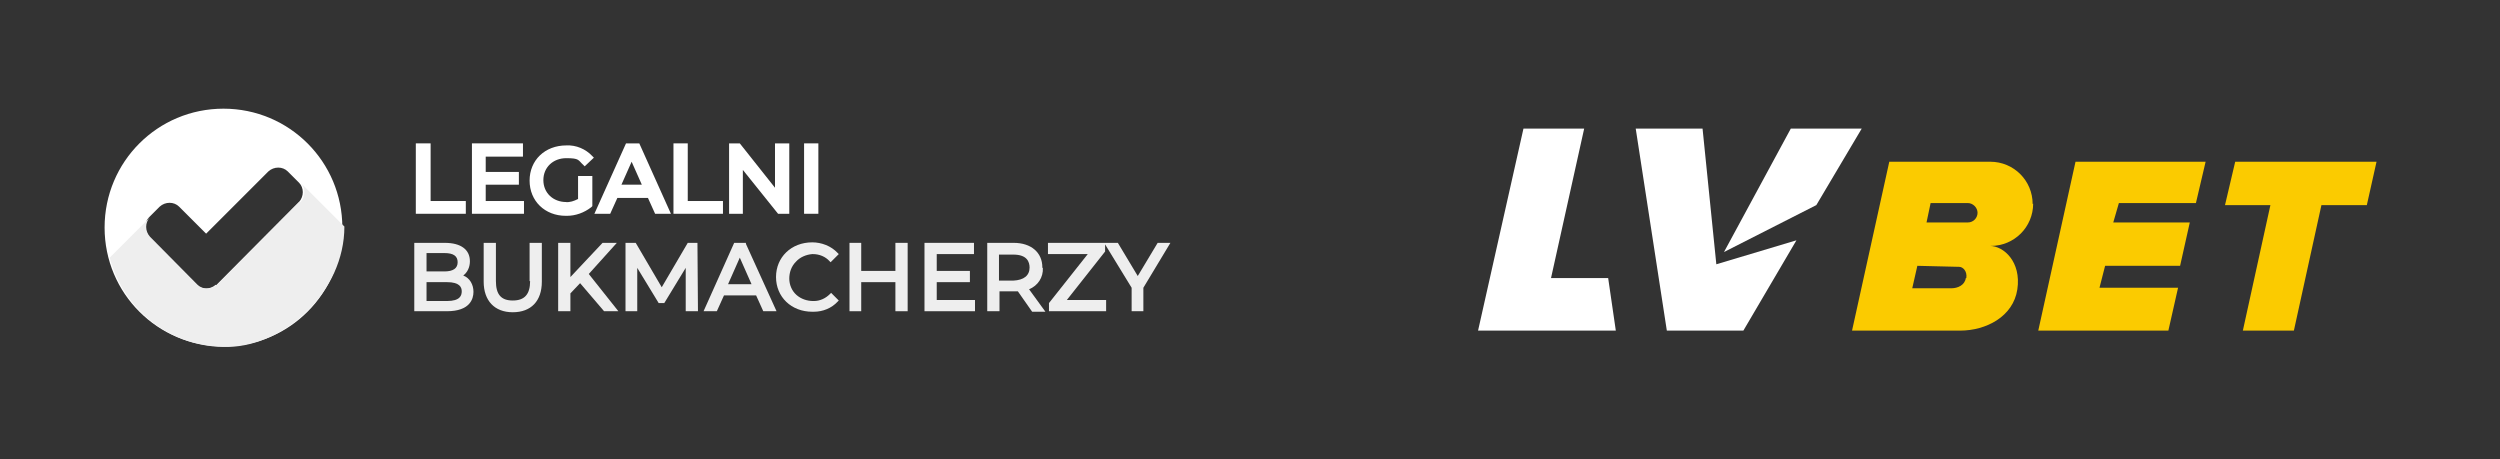
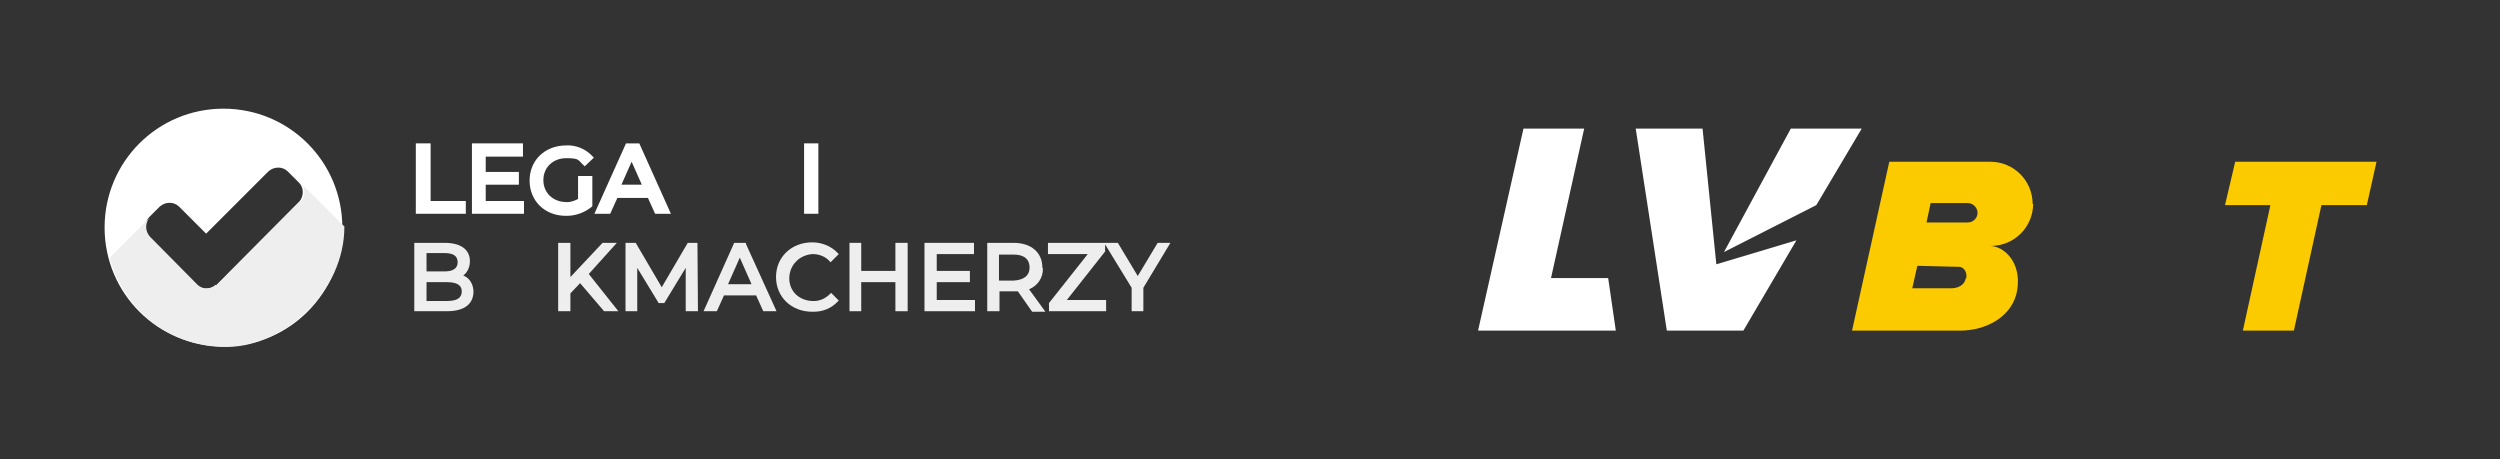
<svg xmlns="http://www.w3.org/2000/svg" version="1.1" viewBox="0 0 490 90">
  <rect x="0" y="0" width="490" height="90" fill="#333333" stroke="none" />
  <defs>
    <style>
      .st0 {
        fill: none;
      }

      .st1 {
        fill: #fff;
      }

      .st2 {
        fill: #fbcb00;
      }

      .st3 {
        fill: #eee;
      }
    </style>
  </defs>
  <g id="Warstwa_1">
    <g id="logo-legalni-bukmacherzy-white">
      <g>
        <polygon class="st1" points="84.4 28.1 81.5 28.1 81.5 41.9 91.3 41.9 91.3 39.4 84.4 39.4 84.4 28.1" />
        <polygon class="st1" points="95.2 36.2 101.7 36.2 101.7 33.7 95.2 33.7 95.2 30.7 102.5 30.7 102.5 28.1 92.5 28.1 92.5 41.9 102.7 41.9 102.7 39.4 95.2 39.4 95.2 36.2" />
        <path class="st1" d="M113.3,39c-.8.4-1.6.7-2.5.6h.2c-2.6,0-4.5-1.8-4.5-4.3s1.9-4.3,4.5-4.3,2.3.4,3.3,1.3l.3.3,1.8-1.7-.3-.3c-1.3-1.4-3.2-2.2-5.1-2.1-4.2,0-7.2,2.9-7.2,6.9s3,6.9,7.1,6.9h.2c1.7,0,3.4-.6,4.8-1.7l.2-.2v-5.9h-2.8v4.5h0Z" />
        <path class="st1" d="M122.7,28.1l-6.2,13.8h3.1l1.4-3.1h6l1.4,3.1h3.1l-6.2-13.8s-2.6,0-2.6,0ZM125.8,36.2h-4l2-4.5,2,4.5Z" />
-         <polygon class="st1" points="134.8 28.1 132 28.1 132 41.9 141.7 41.9 141.7 39.4 134.8 39.4 134.8 28.1" />
-         <polygon class="st1" points="151.9 36.8 145 28.1 142.9 28.1 142.9 41.9 145.6 41.9 145.6 33.3 152.5 41.9 154.7 41.9 154.7 28.1 151.9 28.1 151.9 36.8" />
        <rect class="st1" x="157.6" y="28.1" width="2.8" height="13.8" />
      </g>
      <g>
        <path class="st3" d="M90.8,54c.8-.6,1.3-1.6,1.3-2.8,0-2.3-1.8-3.6-4.9-3.6h-6v13.4h6.4c4.5,0,5.2-2.4,5.2-3.8s-.7-2.7-2-3.2ZM83.6,53.2v-3.6h3.5c1.8,0,2.6.6,2.6,1.8s-.9,1.8-2.6,1.8h-3.5ZM90.5,57.1c0,.8-.3,1.9-2.9,1.9h-4v-3.7h4c2.5,0,2.9,1,2.9,1.8Z" />
-         <path class="st3" d="M103.9,55.1c0,2.6-1.1,3.8-3.4,3.8s-3.3-1.2-3.3-3.8v-7.5h-2.4v7.6c0,3.7,2.1,6,5.7,6s5.7-2.2,5.7-6v-7.6h-2.4v7.5h.1Z" />
        <polygon class="st3" points="120.9 47.6 118.1 47.6 111.8 54.3 111.8 47.6 109.4 47.6 109.4 61 111.8 61 111.8 57.5 113.7 55.5 118.4 61 121.2 61 115.4 53.7 120.9 47.6" />
        <polygon class="st3" points="134.8 47.6 129.7 56.3 124.6 47.6 122.6 47.6 122.6 61 124.9 61 124.9 52.5 129.1 59.4 130.2 59.4 134.4 52.5 134.4 61 136.8 61 136.7 47.6 134.8 47.6" />
        <path class="st3" d="M146.2,47.6h-2.3l-6,13.4h2.6l1.4-3.1h6.3l1.4,3.1h2.6l-6-13.2v-.2ZM147.3,55.7h-4.6l2.3-5.2,2.3,5.2Z" />
        <path class="st3" d="M159,49.8h.3c1.3,0,2.5.5,3.3,1.4l.2.2,1.6-1.6-.2-.2c-1.3-1.4-3.2-2.1-5-2.1-4.1,0-7.1,2.9-7.1,6.8s3,6.8,7.1,6.8h.3c1.8,0,3.5-.7,4.7-2l.2-.2-1.5-1.5-.2.2c-.9.9-2,1.4-3.2,1.4h-.1c-1.2,0-2.4-.4-3.3-1.2-.9-.8-1.4-2-1.4-3.2s.4-2.4,1.3-3.3c.8-.9,2-1.4,3.2-1.5h-.2Z" />
        <polygon class="st3" points="175.5 53.1 168.8 53.1 168.8 47.6 166.5 47.6 166.5 61 168.8 61 168.8 55.3 175.5 55.3 175.5 61 177.9 61 177.9 47.6 175.5 47.6 175.5 53.1" />
        <polygon class="st3" points="183.6 55.3 190.1 55.3 190.1 53.1 183.6 53.1 183.6 49.8 190.9 49.8 190.9 47.6 181.2 47.6 181.2 61 191.1 61 191.1 58.8 183.6 58.8 183.6 55.3" />
        <path class="st3" d="M204.3,52.4c0-2.9-2.2-4.8-5.6-4.8h-5.2v13.4h2.4v-3.9h3.6l2.8,4h2.6l-3.2-4.4c1.7-.7,2.8-2.3,2.7-4.2h-.1ZM201.8,52.4c0,1.6-1.1,2.5-3.2,2.6h-2.8v-5.1h2.8c2.7,0,3.2,1.4,3.2,2.6h0Z" />
        <polygon class="st3" points="226.9 47.6 223 54.1 219.1 47.6 216.6 47.6 216.4 47.6 205.4 47.6 205.4 49.8 213.2 49.8 205.6 59.4 205.6 61 216.8 61 216.8 58.8 209.1 58.8 216.6 49.3 216.6 47.9 221.8 56.4 221.8 61 224.1 61 224.1 56.4 229.4 47.6 226.9 47.6" />
      </g>
      <g>
        <path class="st1" d="M43.8,21.3c-12.9,0-23.3,10.4-23.3,23.3s10.4,23.3,23.3,23.3,23.3-10.4,23.3-23.3-10.4-23.3-23.3-23.3M42.3,55.8c-1.1,1-2.8,1-3.8,0l-9.3-9.4c-1-1.1-1-2.8,0-3.8l2.1-2.1c1.1-1,2.8-1,3.8,0l5.3,5.3,12.2-12.2c1.1-1,2.8-1,3.8,0l2.2,2.2c1,1,1,2.7,0,3.8l-16.2,16.3h-.1Z" />
        <path class="st3" d="M58.7,39.5l-16.2,16.3c-1.1,1-2.8,1-3.8,0l-9.3-9.4c-1-1.1-1-2.8,0-3.8l1.8-1.8h0l-9.7,9.7c2.7,10.3,12.1,17.8,23.3,17.5s22.7-10.9,22.7-23.6h0l-8.6-8.6c1,1,1,2.7,0,3.8h-.2Z" />
      </g>
    </g>
    <g>
      <line class="st0" x1="257.5" y1="32.3" x2="282.2" y2="56.9" />
      <line class="st0" x1="282.2" y1="32.3" x2="257.5" y2="56.9" />
    </g>
  </g>
  <g id="Warstwa_2">
    <g>
      <polygon class="st1" points="298.6 25.2 289.7 64.8 316.7 64.8 315.2 54.5 304 54.5 310.5 25.2 298.6 25.2" />
      <polygon class="st1" points="320.6 25.2 326.7 64.8 341.7 64.8 352.1 47.1 336.4 51.8 333.7 25.2 320.6 25.2" />
      <polygon class="st1" points="351 25.2 337.9 49.4 356 40.2 364.9 25.2 351 25.2" />
      <path class="st2" d="M398.4,40c0-4.6-3.7-8.3-8.3-8.3h-19.8l-7.3,33.1h21.2c5,0,10.4-2.7,11.2-8.1.8-5.4-2.7-8.5-5.4-8.5h.2c4.6,0,8.3-3.7,8.3-8.3ZM385.3,54.5c-.2,1.4-1.6,2-2.8,2h-7.7l1-4.4,8.2.2c.7,0,1.6.8,1.4,2.2ZM385.7,43.6h-8.1l.8-3.8h7.3c1,0,1.9.9,1.9,1.9s-.8,1.9-1.9,1.9Z" />
-       <polygon class="st2" points="399.5 64.8 425 64.8 426.9 56.4 411.5 56.4 412.6 52.1 427.3 52.1 429.2 43.6 414.2 43.6 415.3 39.8 430.4 39.8 432.3 31.7 406.8 31.7 399.5 64.8" />
      <polygon class="st2" points="438.1 31.7 465.8 31.7 463.9 40.2 455 40.2 449.6 64.8 439.6 64.8 445 40.2 436.1 40.2 438.1 31.7" />
    </g>
  </g>
</svg>